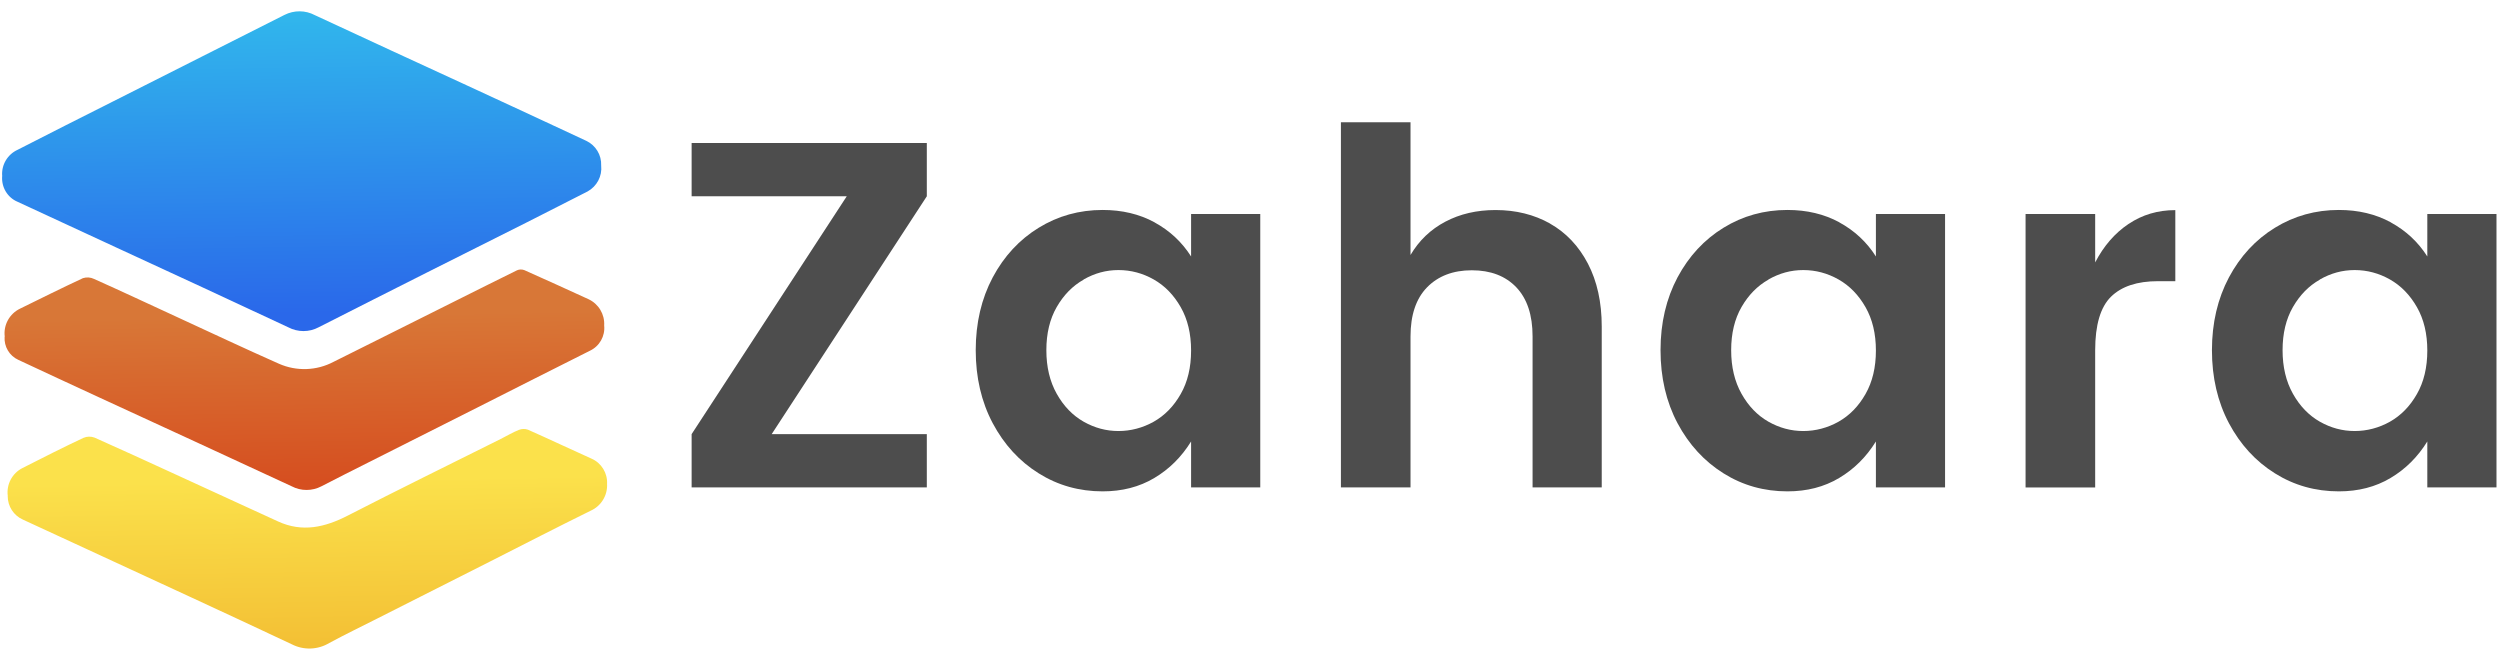
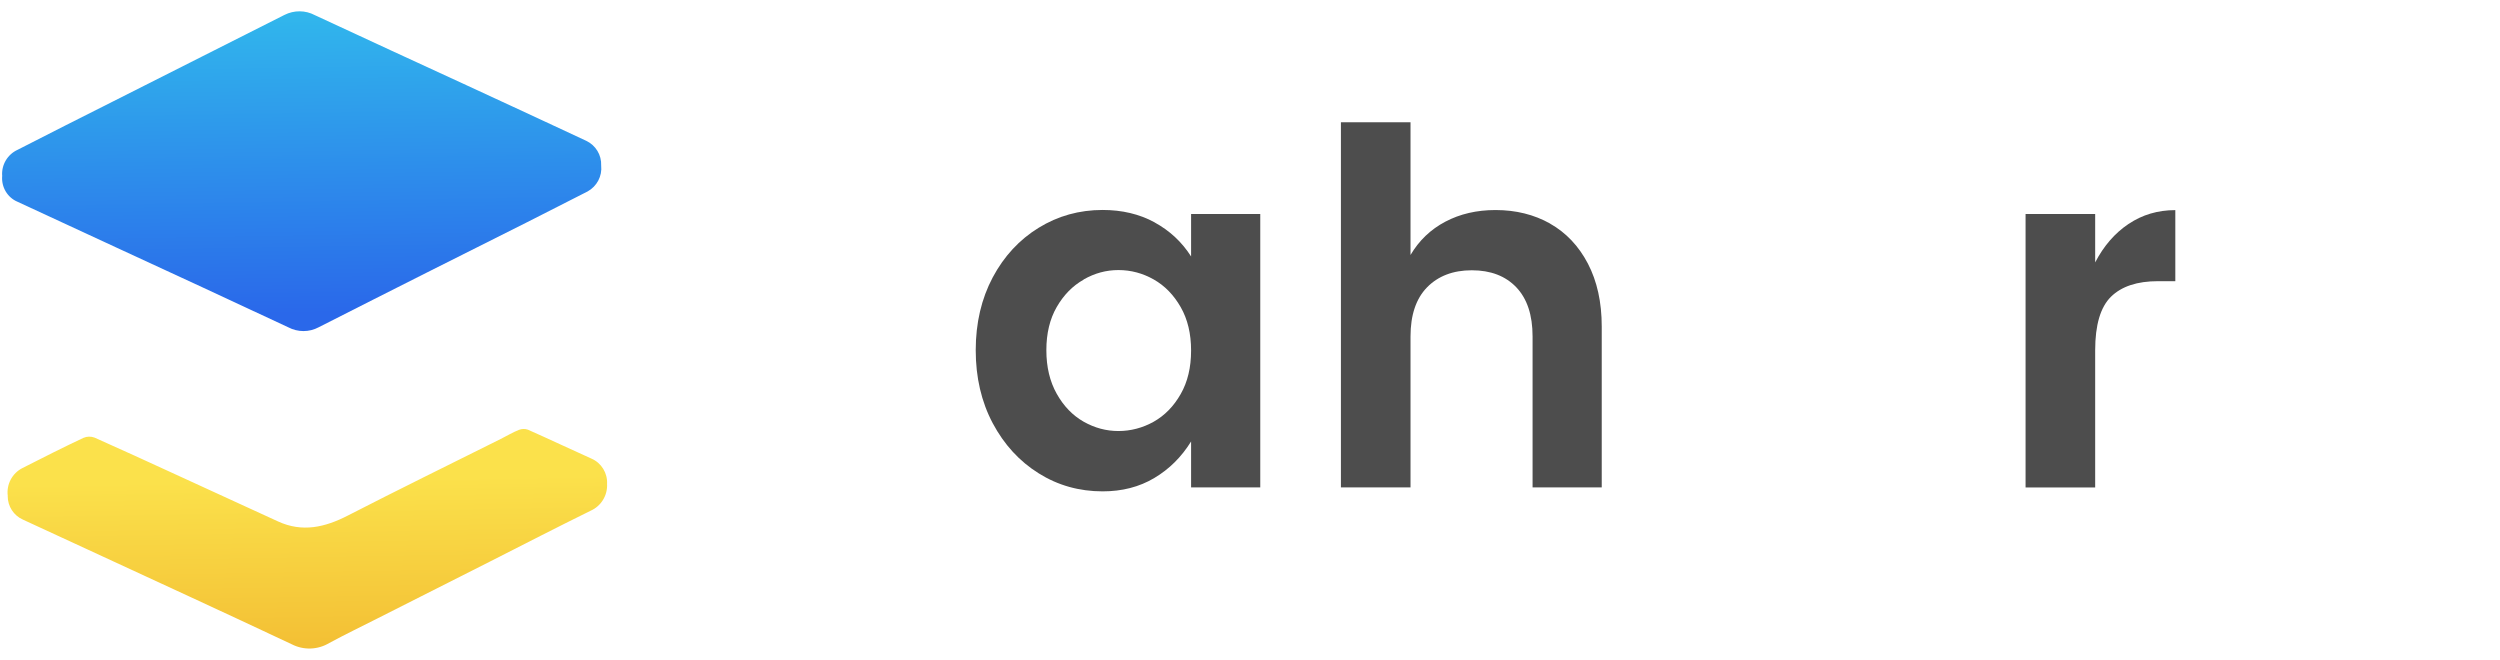
<svg xmlns="http://www.w3.org/2000/svg" width="197" height="52" viewBox="0 0 197 52" fill="none">
  <g clip-path="url(#clip0_166_1607)">
-     <path d="M0.374 26.527C0.258 25.605 0.752 24.718 1.587 24.318C3.236 23.506 4.873 22.695 6.538 21.918C6.829 21.825 7.142 21.849 7.415 21.982C9.58 22.95 11.727 23.959 13.881 24.95C16.574 26.191 19.279 27.466 21.989 28.666C23.371 29.274 24.95 29.216 26.279 28.515C29.558 26.892 32.803 25.246 36.082 23.617C37.638 22.84 39.187 22.063 40.743 21.298C40.929 21.217 41.132 21.217 41.318 21.286C43.001 22.04 44.69 22.799 46.373 23.576C47.168 23.947 47.662 24.764 47.609 25.645C47.696 26.486 47.244 27.286 46.472 27.645C43.546 29.106 40.627 30.596 37.702 32.069L28.972 36.469C27.753 37.077 26.54 37.698 25.333 38.318C24.595 38.706 23.719 38.706 22.982 38.318C17.944 35.982 12.906 33.657 7.862 31.338C5.72 30.353 3.584 29.356 1.448 28.359C0.74 28.04 0.31 27.309 0.363 26.538L0.374 26.527Z" fill="url(#paint0_linear_166_1607)" />
    <path d="M0.613 39.089C0.491 38.179 0.955 37.292 1.774 36.88C3.364 36.069 4.96 35.263 6.574 34.504C6.858 34.382 7.166 34.376 7.456 34.486C9.563 35.42 11.659 36.388 13.76 37.35C16.476 38.596 19.192 39.843 21.909 41.089C23.824 41.97 25.606 41.553 27.411 40.625C31.405 38.573 35.439 36.596 39.455 34.591C39.937 34.353 40.384 34.075 40.895 33.872C41.121 33.785 41.376 33.779 41.603 33.86C43.28 34.602 44.934 35.391 46.606 36.138C47.395 36.48 47.883 37.28 47.837 38.138C47.883 39.043 47.366 39.883 46.536 40.248C43.901 41.547 41.283 42.892 38.66 44.225L29.681 48.764C28.439 49.391 27.191 49.999 25.949 50.666C25.049 51.211 23.929 51.251 22.994 50.77C17.672 48.26 12.32 45.808 6.986 43.338L1.815 40.95C1.077 40.625 0.607 39.895 0.607 39.095L0.613 39.089Z" fill="url(#paint1_linear_166_1607)" />
    <path d="M0.172 13.866C0.102 12.991 0.59 12.168 1.391 11.802C3.898 10.521 6.417 9.24 8.942 7.976L15.89 4.469C18.066 3.373 20.243 2.272 22.414 1.176C23.168 0.794 24.062 0.794 24.811 1.194C28.793 3.055 32.792 4.881 36.779 6.724C39.919 8.173 43.059 9.629 46.194 11.095C46.943 11.449 47.407 12.214 47.372 13.037C47.465 13.878 47.035 14.684 46.298 15.089C44.696 15.912 43.083 16.73 41.475 17.541L33.703 21.443C30.841 22.892 27.968 24.33 25.107 25.791C24.358 26.191 23.464 26.185 22.715 25.791C18.229 23.692 13.73 21.605 9.221 19.53L1.385 15.901C0.584 15.565 0.096 14.742 0.172 13.866Z" fill="url(#paint2_linear_166_1607)" />
-     <path d="M60.809 34.209H73.033V38.406H54.5V34.209L66.724 15.467H54.5V11.27H73.033V15.467L60.809 34.209Z" fill="#4D4D4D" />
    <path d="M90.98 17.525C92.169 18.174 93.133 19.067 93.858 20.209V16.864H99.309V38.406H93.858V34.788C93.104 36.006 92.14 36.968 90.956 37.669C89.778 38.371 88.42 38.719 86.888 38.719C85.047 38.719 83.364 38.249 81.849 37.298C80.335 36.353 79.127 35.038 78.228 33.351C77.334 31.664 76.887 29.745 76.887 27.594C76.887 25.443 77.34 23.53 78.228 21.855C79.121 20.186 80.329 18.881 81.849 17.948C83.364 17.015 85.047 16.545 86.888 16.545C88.42 16.545 89.784 16.87 90.98 17.519V17.525ZM85.39 22.035C84.519 22.527 83.817 23.246 83.271 24.191C82.726 25.136 82.453 26.272 82.453 27.594C82.453 28.916 82.726 30.064 83.271 31.032C83.817 32.006 84.525 32.736 85.39 33.229C86.261 33.722 87.172 33.965 88.135 33.965C89.099 33.965 90.051 33.716 90.916 33.229C91.786 32.736 92.494 32.011 93.04 31.049C93.586 30.093 93.858 28.951 93.858 27.623C93.858 26.296 93.586 25.159 93.04 24.203C92.494 23.246 91.786 22.516 90.916 22.023C90.045 21.53 89.116 21.281 88.135 21.281C87.154 21.281 86.261 21.53 85.39 22.023V22.035Z" fill="#4D4D4D" />
    <path d="M122.148 17.623C123.408 18.336 124.4 19.385 125.126 20.771C125.851 22.162 126.217 23.814 126.217 25.727V38.406H120.767V26.51C120.767 24.823 120.337 23.536 119.484 22.638C118.631 21.745 117.458 21.298 115.978 21.298C114.498 21.298 113.326 21.751 112.455 22.638C111.584 23.53 111.149 24.823 111.149 26.51V38.406H105.664V9.635H111.149V20.093C111.822 18.951 112.739 18.075 113.895 17.467C115.05 16.858 116.367 16.551 117.847 16.551C119.455 16.551 120.889 16.91 122.148 17.617V17.623Z" fill="#4D4D4D" />
-     <path d="M144.942 17.525C146.132 18.174 147.096 19.067 147.821 20.209V16.864H153.271V38.406H147.821V34.788C147.067 36.006 146.103 36.968 144.919 37.669C143.741 38.371 142.383 38.719 140.85 38.719C139.01 38.719 137.327 38.249 135.812 37.298C134.297 36.348 133.09 35.038 132.19 33.351C131.297 31.664 130.85 29.745 130.85 27.594C130.85 25.443 131.302 23.53 132.19 21.855C133.084 20.186 134.292 18.881 135.812 17.948C137.327 17.015 139.01 16.545 140.85 16.545C142.383 16.545 143.747 16.87 144.942 17.519V17.525ZM139.353 22.035C138.482 22.527 137.78 23.246 137.234 24.191C136.689 25.136 136.416 26.272 136.416 27.594C136.416 28.916 136.689 30.064 137.234 31.032C137.78 32.006 138.488 32.736 139.353 33.229C140.224 33.722 141.135 33.965 142.098 33.965C143.062 33.965 144.014 33.716 144.879 33.229C145.749 32.736 146.457 32.011 147.003 31.049C147.548 30.093 147.821 28.951 147.821 27.623C147.821 26.296 147.548 25.159 147.003 24.203C146.457 23.246 145.749 22.516 144.879 22.023C144.008 21.53 143.079 21.281 142.098 21.281C141.117 21.281 140.224 21.53 139.353 22.023V22.035Z" fill="#4D4D4D" />
    <path d="M167.735 17.646C168.809 16.922 170.04 16.557 171.415 16.557V22.157H170.051C168.415 22.157 167.184 22.562 166.348 23.38C165.518 24.197 165.1 25.6 165.1 27.6V38.412H159.615V16.864H165.1V20.678C165.774 19.38 166.65 18.371 167.73 17.646H167.735Z" fill="#4D4D4D" />
-     <path d="M188.394 17.525C189.583 18.174 190.547 19.067 191.272 20.209V16.864H196.723V38.406H191.272V34.788C190.518 36.006 189.554 36.968 188.37 37.669C187.192 38.371 185.834 38.719 184.302 38.719C182.462 38.719 180.778 38.249 179.263 37.298C177.749 36.353 176.541 35.038 175.642 33.351C174.748 31.664 174.301 29.745 174.301 27.594C174.301 25.443 174.754 23.53 175.642 21.855C176.535 20.186 177.743 18.881 179.263 17.948C180.778 17.015 182.462 16.545 184.302 16.545C185.834 16.545 187.198 16.87 188.394 17.519V17.525ZM182.804 22.035C181.933 22.527 181.231 23.246 180.685 24.191C180.14 25.136 179.867 26.272 179.867 27.594C179.867 28.916 180.14 30.064 180.685 31.032C181.231 32.006 181.939 32.736 182.804 33.229C183.675 33.722 184.586 33.965 185.549 33.965C186.513 33.965 187.465 33.716 188.33 33.229C189.2 32.736 189.908 32.011 190.454 31.049C191 30.093 191.272 28.951 191.272 27.623C191.272 26.296 191 25.159 190.454 24.203C189.908 23.246 189.2 22.516 188.33 22.023C187.459 21.53 186.53 21.281 185.549 21.281C184.569 21.281 183.675 21.53 182.804 22.023V22.035Z" fill="#4D4D4D" />
  </g>
  <defs>
    <linearGradient id="paint0_linear_166_1607" x1="24.303" y1="37.891" x2="24.08" y2="24.846" gradientUnits="userSpaceOnUse">
      <stop stop-color="#D64F20" />
      <stop offset="1" stop-color="#D87737" />
    </linearGradient>
    <linearGradient id="paint1_linear_166_1607" x1="24.615" y1="51.159" x2="24.387" y2="37.817" gradientUnits="userSpaceOnUse">
      <stop stop-color="#F3BF34" />
      <stop offset="1" stop-color="#FBE14B" />
    </linearGradient>
    <linearGradient id="paint2_linear_166_1607" x1="24.133" y1="24.708" x2="23.712" y2="0.043" gradientUnits="userSpaceOnUse">
      <stop stop-color="#2A68EA" />
      <stop offset="1" stop-color="#31BAEC" />
    </linearGradient>
    <clipPath id="clip0_166_1607">
      <rect width="196.556" height="50.203" fill="white" transform="translate(0.166 0.898)" />
    </clipPath>
  </defs>
</svg>